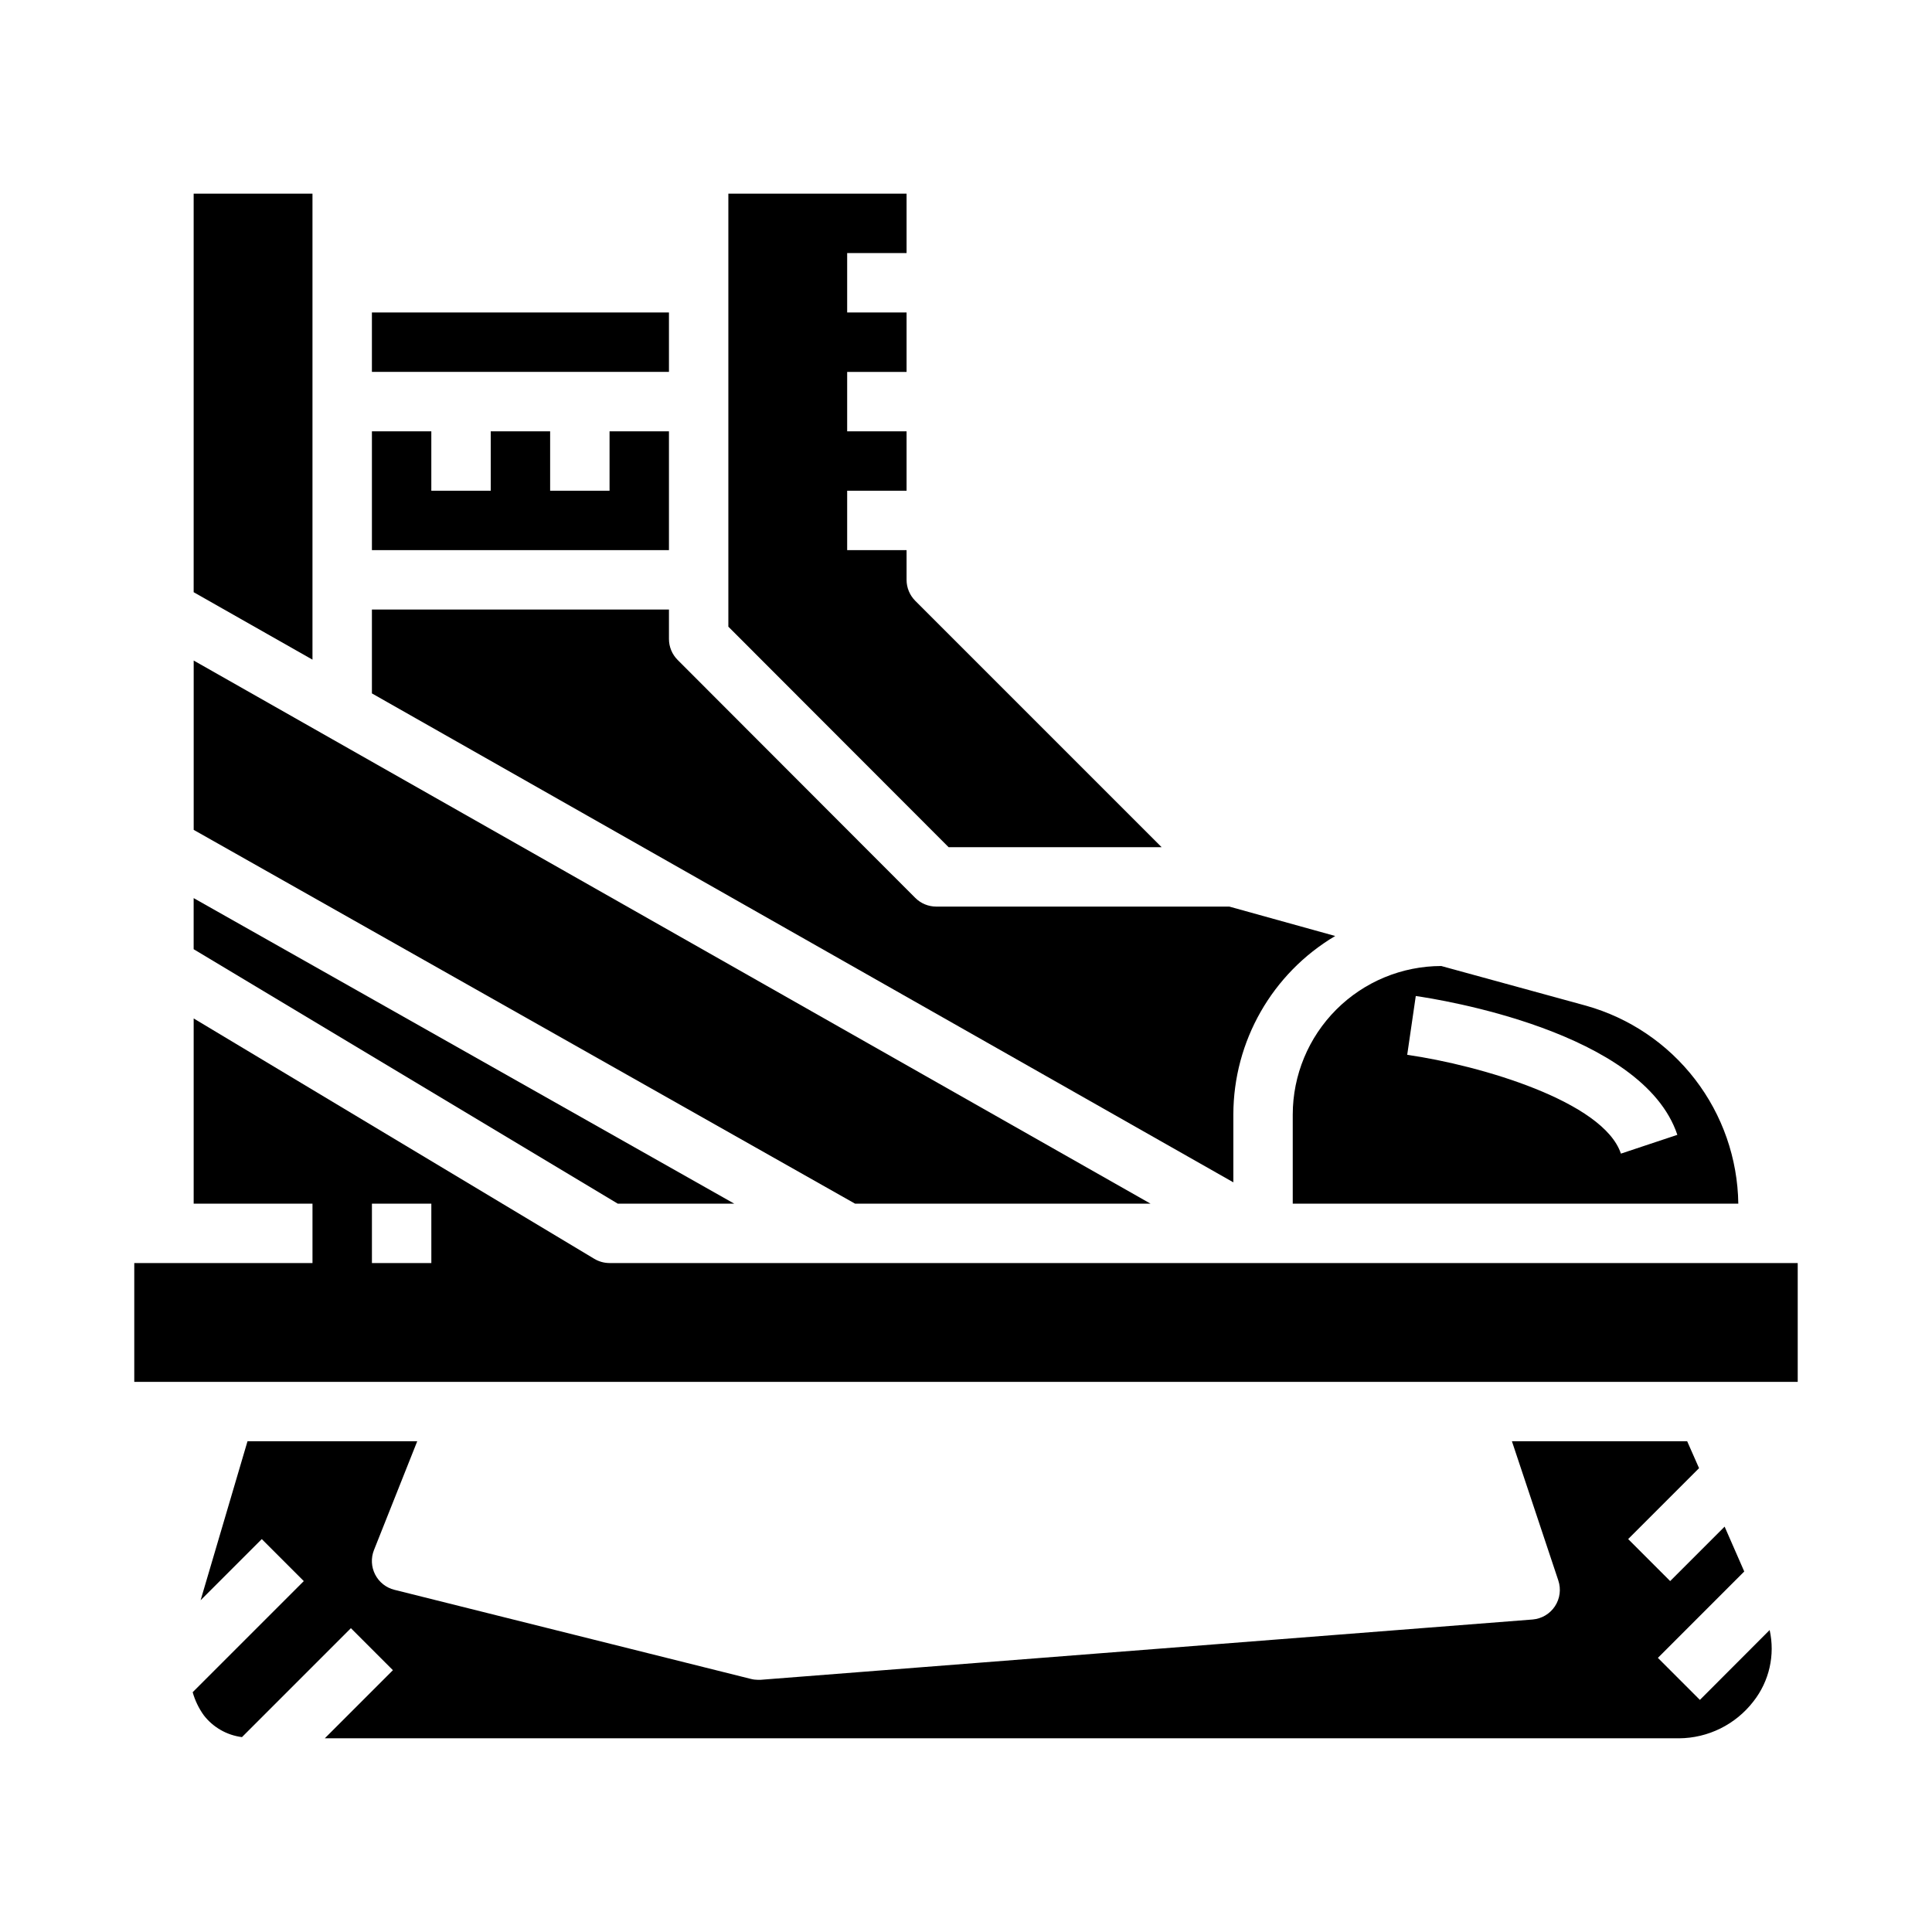
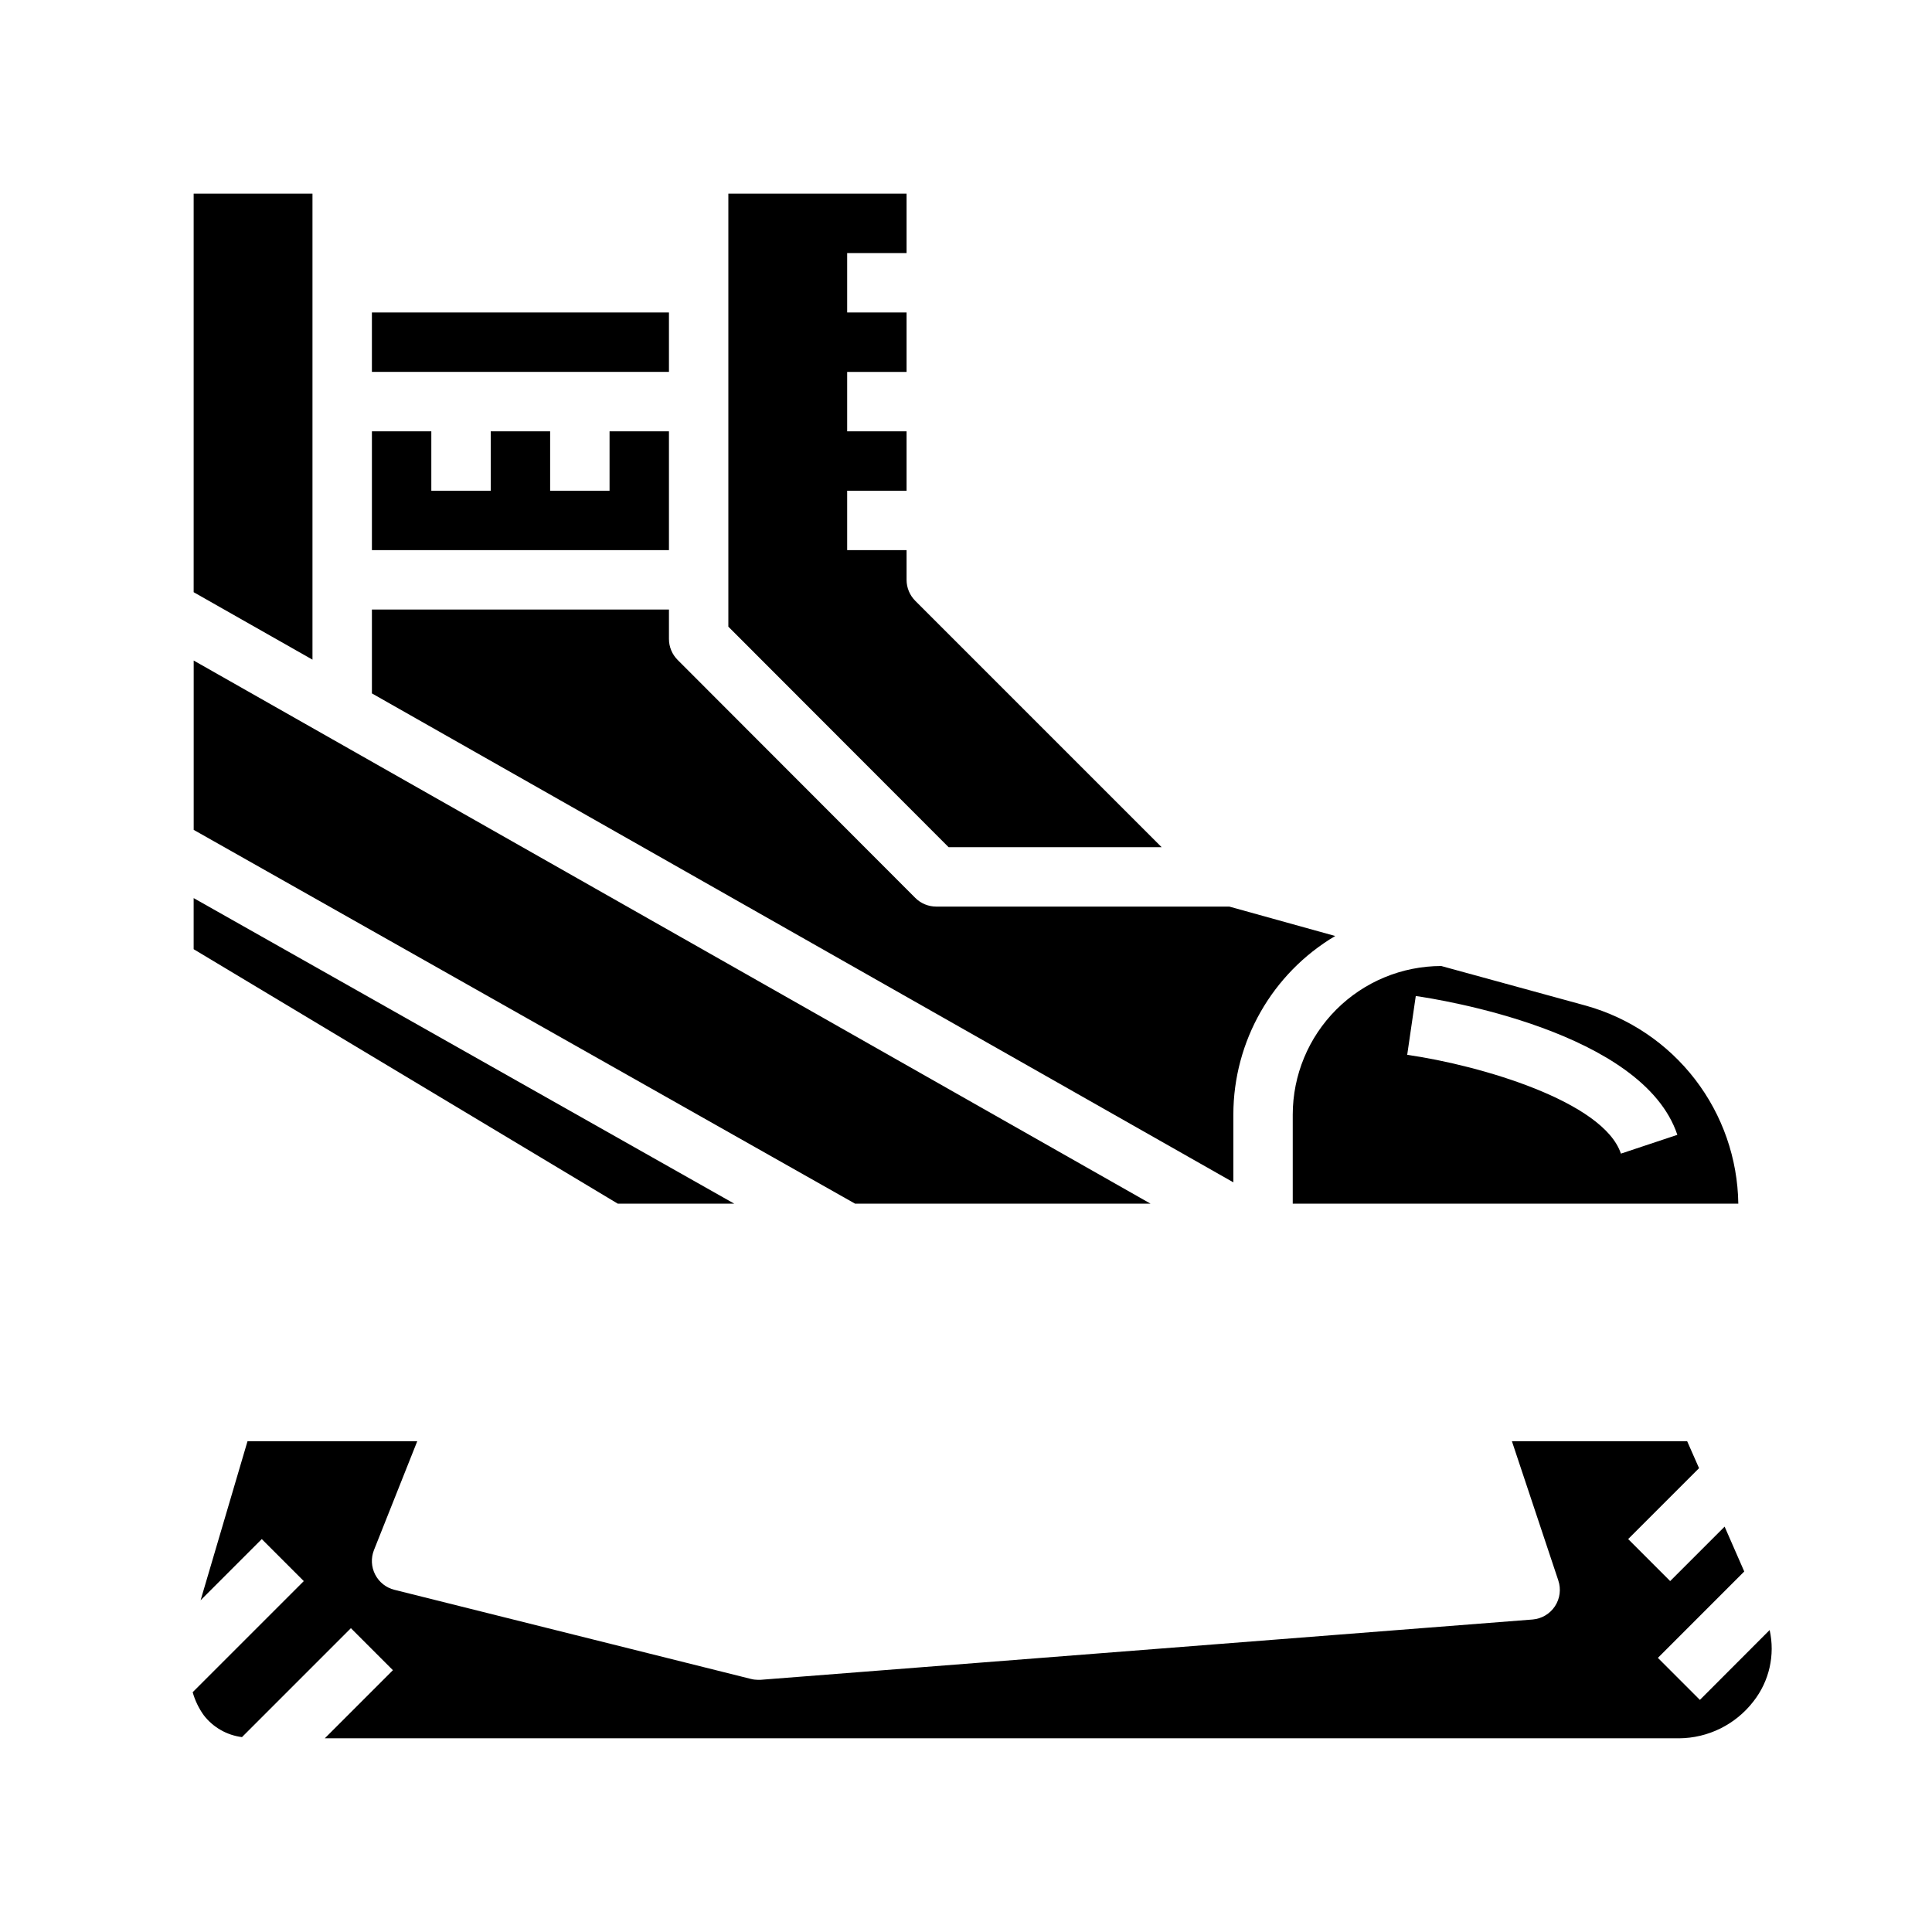
<svg xmlns="http://www.w3.org/2000/svg" fill="#000000" width="800px" height="800px" version="1.1" viewBox="144 144 512 512">
  <g>
    <path d="m226.81 195.32h-31.488v105.62l31.488 17.875z" />
    <path d="m470.85 439.36c0.027-19.426 10.285-37.402 26.992-47.312l-28.062-7.793h-77.652c-2.09 0.004-4.094-0.828-5.57-2.305l-62.977-63.062c-1.473-1.477-2.301-3.477-2.301-5.559v-7.793h-78.719v22.223l228.29 129.57z" />
    <path d="m242.56 226.81h78.719v15.742h-78.719z" />
    <path d="m486.59 462.98h118.08c-0.168-11.93-4.188-23.484-11.461-32.938-7.277-9.457-17.414-16.305-28.898-19.523l-0.566-0.156-37.797-10.359c-10.434 0.012-20.438 4.16-27.816 11.539-7.379 7.379-11.531 17.383-11.543 27.82zm32.605-55.027c6.133 0.883 60.18 9.352 69.32 36.793l-14.957 4.977c-4.606-13.809-37.18-23.387-56.633-26.184z" />
    <path d="m451.84 368.51-65.281-65.281v-0.004c-1.477-1.477-2.309-3.477-2.309-5.562v-7.875h-15.742v-15.742h15.742v-15.746h-15.742v-15.742h15.742v-15.746h-15.742v-15.742h15.742v-15.746h-47.23v114.75l58.371 58.441z" />
    <path d="m321.28 258.3h-15.742v15.746h-15.746v-15.746h-15.742v15.746h-15.746v-15.746h-15.742v31.488h78.719z" />
    <path d="m448.9 462.98-253.57-143.93v44.871l175.26 99.055z" />
-     <path d="m305.54 478.72c-1.43 0-2.832-0.391-4.055-1.125l-106.16-63.691v49.074h31.488v15.742h-47.23v31.488h440.83v-31.488zm-47.23 0h-15.746v-15.742h15.742z" />
    <path d="m594.49 594.49-11.133-11.133 22.887-22.898-5.203-11.887-14.43 14.43-11.133-11.133 18.789-18.789-3.148-7.133h-46.445l12.289 36.871v0.004c0.773 2.289 0.453 4.809-0.871 6.828-1.324 2.023-3.504 3.324-5.914 3.531l-204.67 15.988h-0.613c-0.641 0-1.281-0.078-1.906-0.238l-94.465-23.617v0.004c-2.203-0.551-4.066-2.023-5.102-4.047-1.039-2.019-1.152-4.391-0.312-6.504l11.461-28.82h-44.98l-12.43 42.141 16.215-16.215 11.133 11.133-29.449 29.445c0.621 2.203 1.621 4.277 2.961 6.133 2.469 3.188 6.106 5.262 10.105 5.769l28.867-28.867 11.133 11.133-18.051 18.051h358.85c7.75-0.039 15.047-3.656 19.77-9.801 4.188-5.336 5.758-12.273 4.281-18.895z" />
    <path d="m338.58 462.98-143.26-80.973v13.539l112.39 67.434z" />
  </g>
</svg>